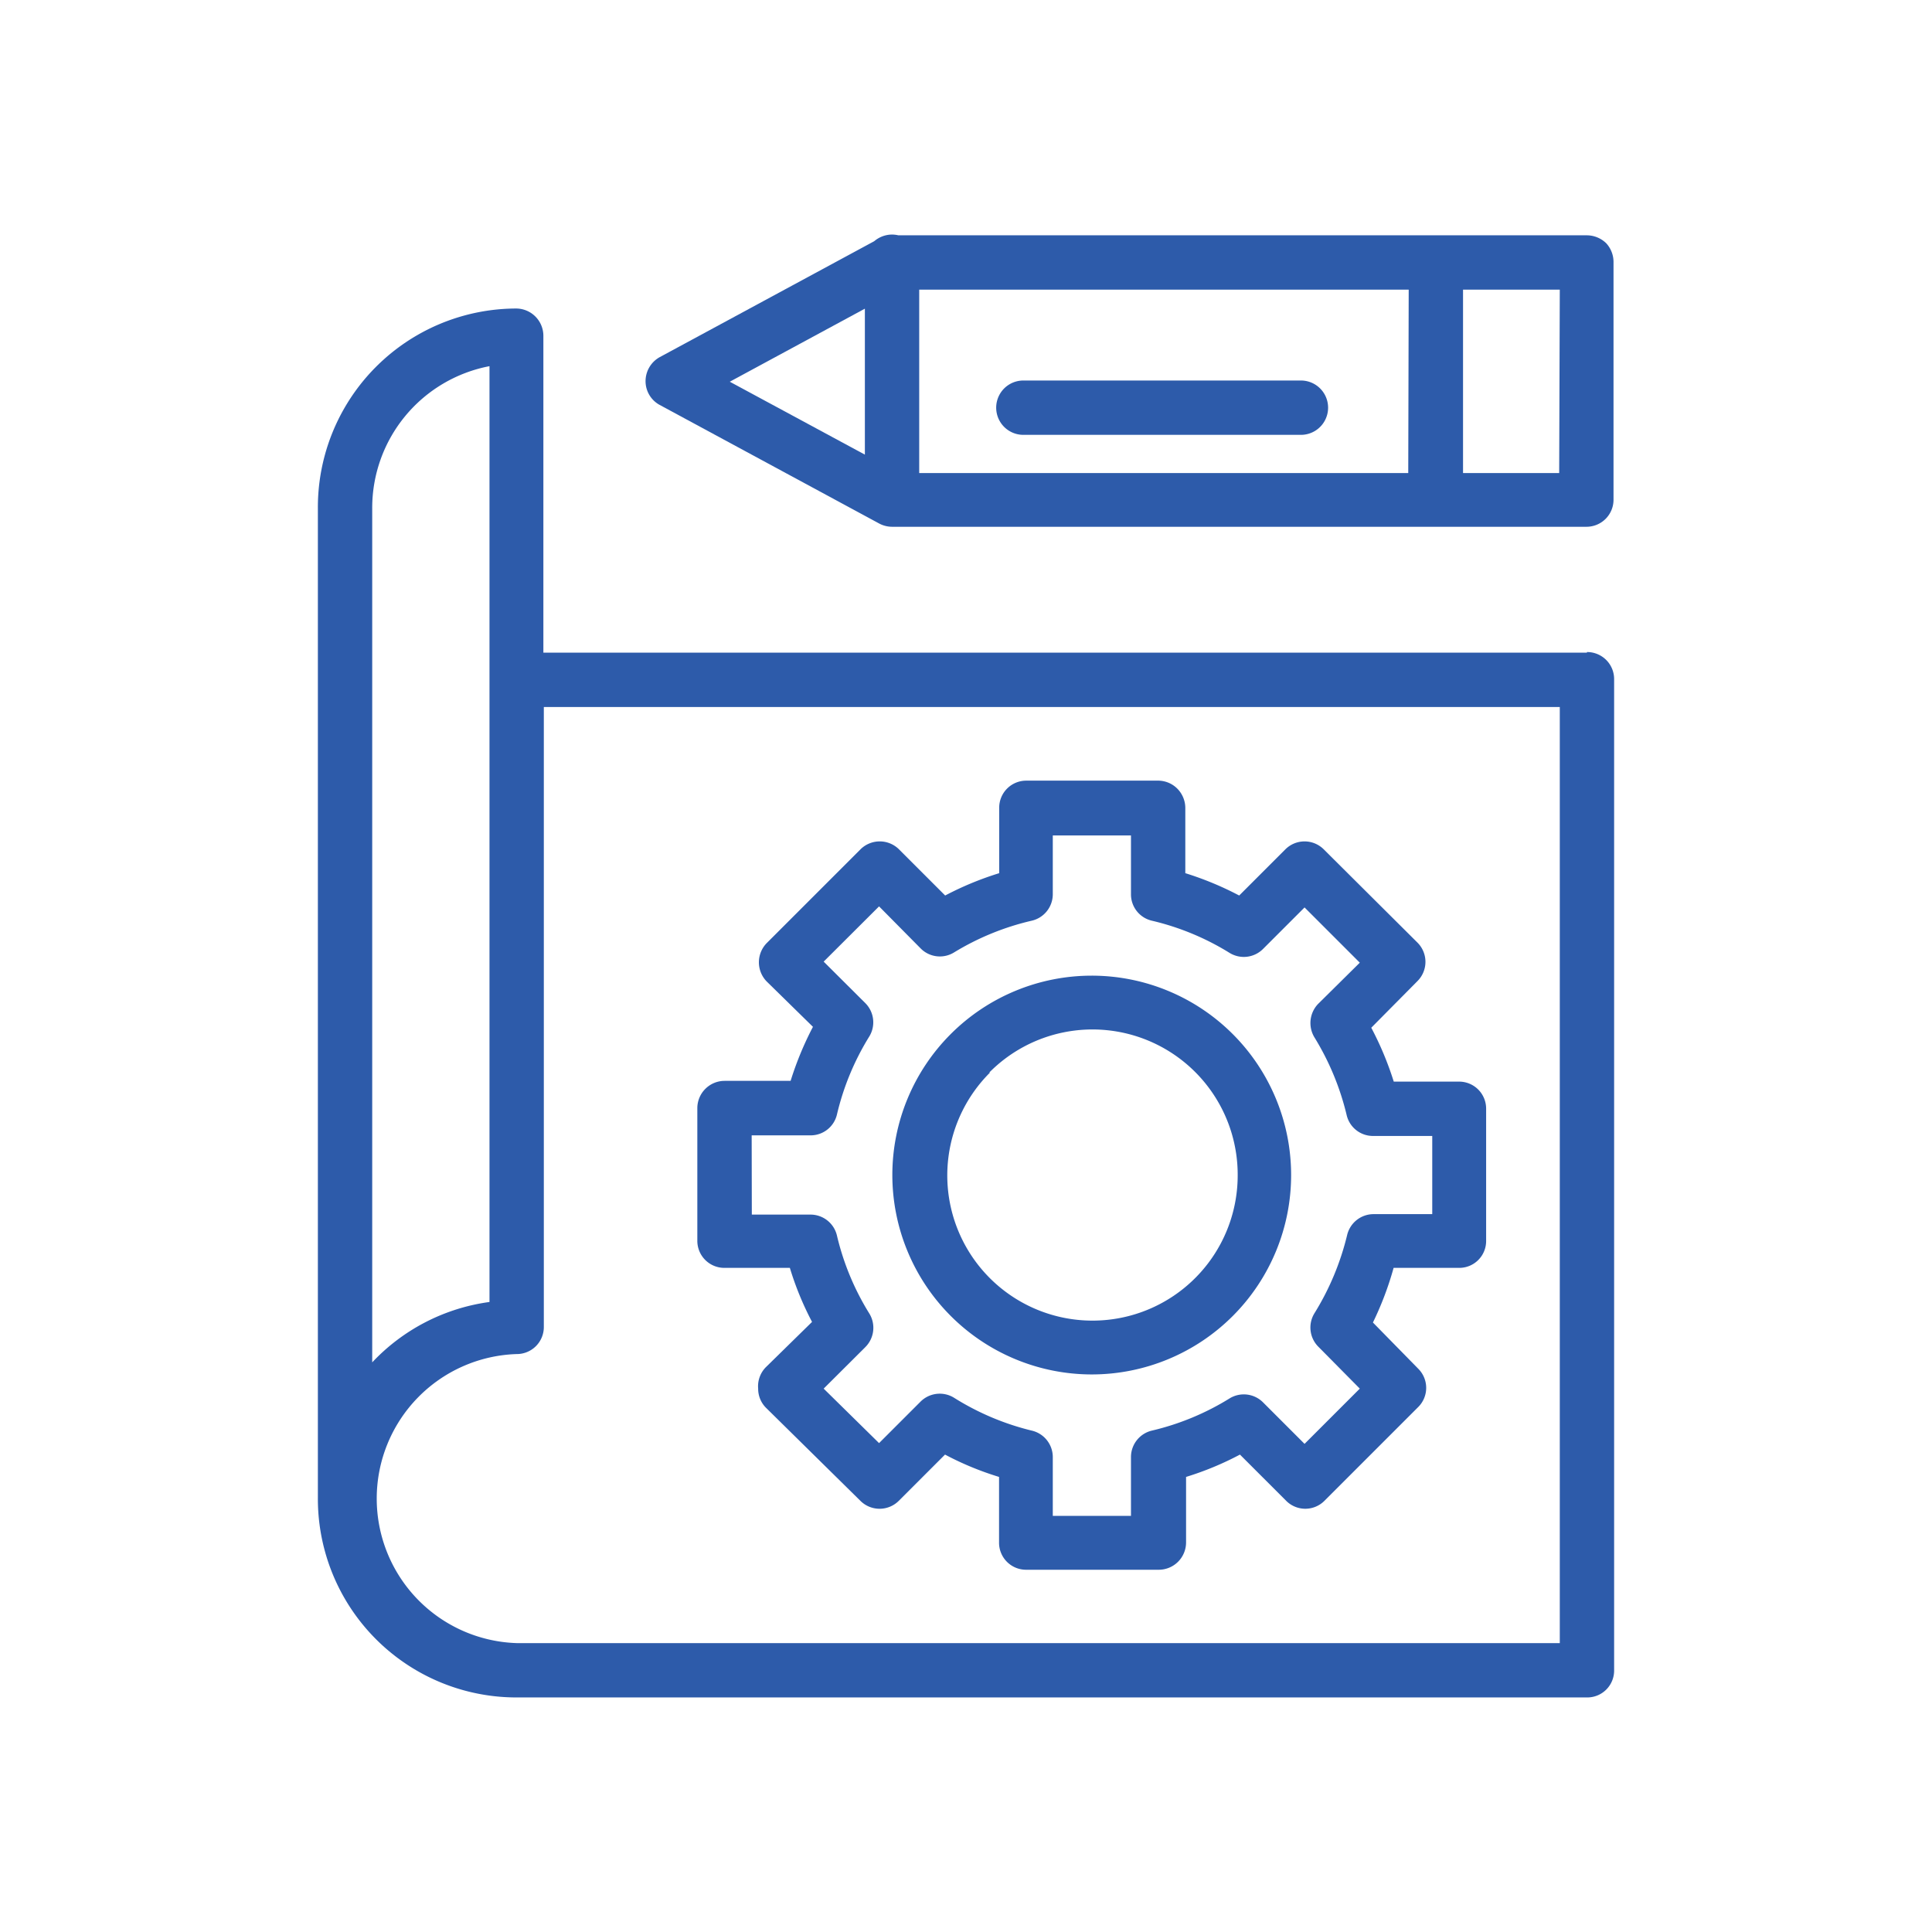
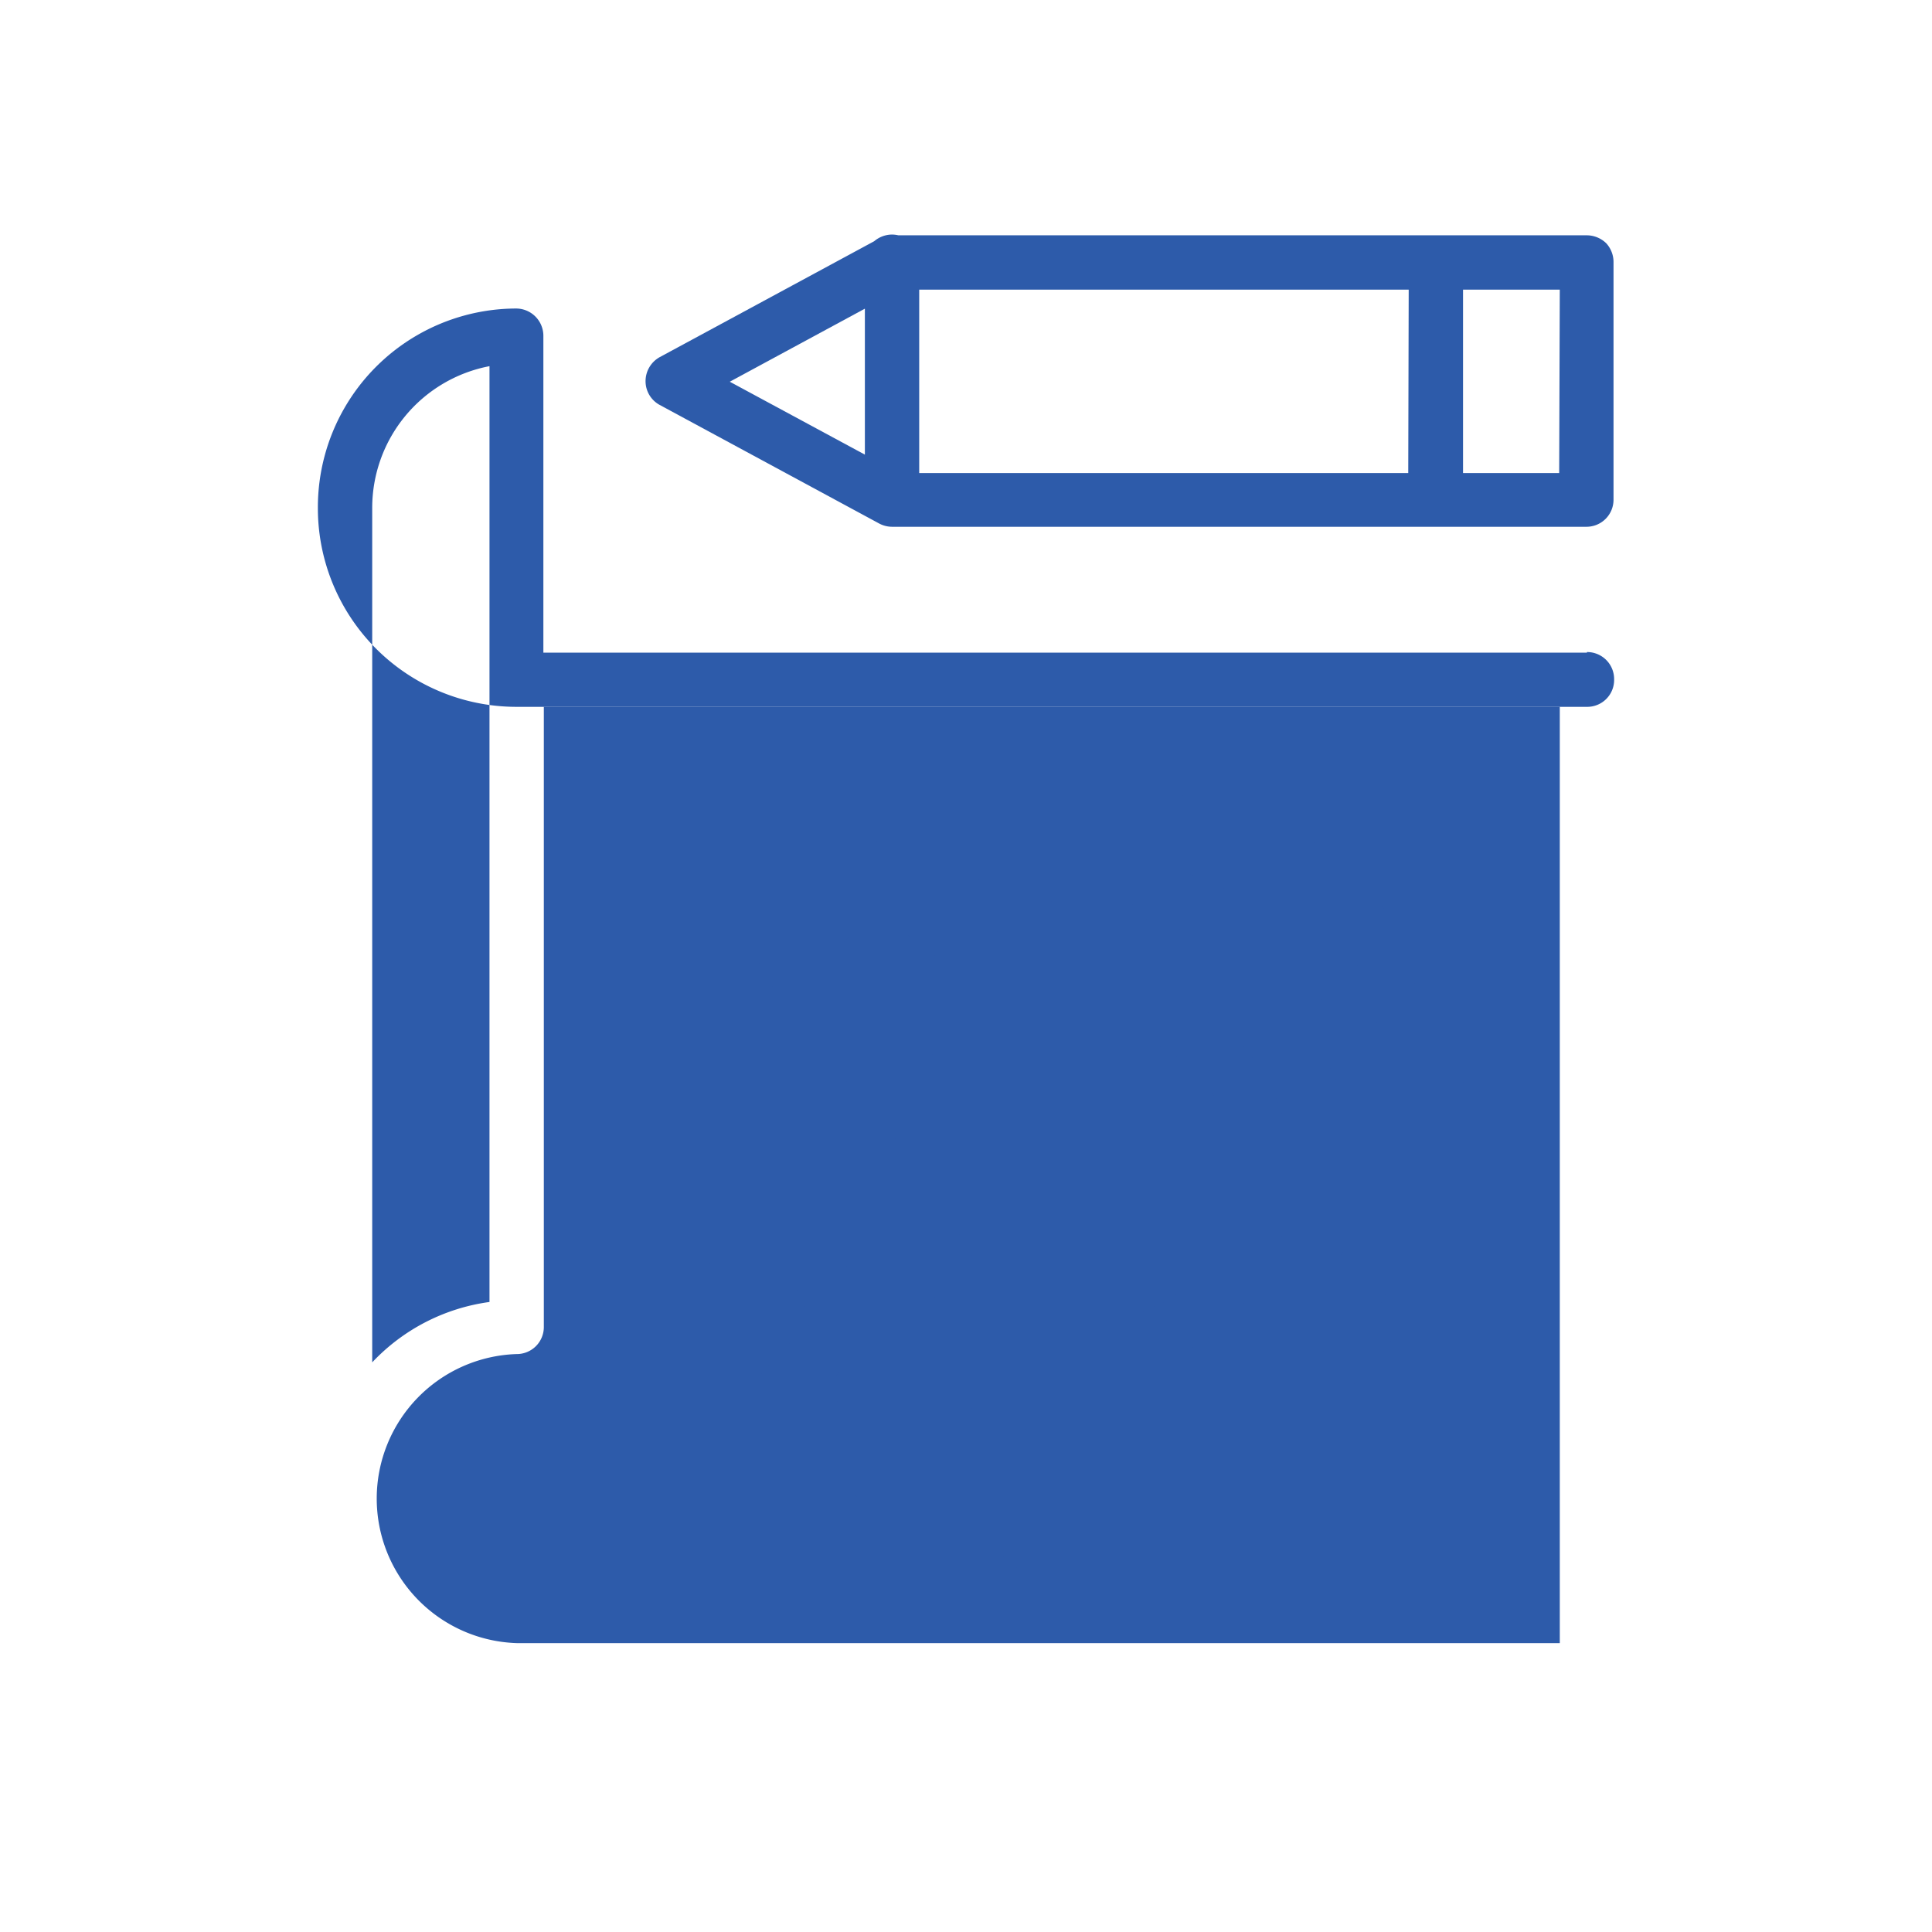
<svg xmlns="http://www.w3.org/2000/svg" id="Layer_1" data-name="Layer 1" viewBox="0 0 128 128">
  <defs>
    <style>.cls-1{fill:#2d5baa;}</style>
  </defs>
-   <path class="cls-1" d="M105.14,43.24H36v-21a1.81,1.81,0,0,0-1.8-1.8A13.17,13.17,0,0,0,21.06,33.66V99.29a13.16,13.16,0,0,0,13.17,13.17h70.91a1.78,1.78,0,0,0,1.8-1.8V45a1.79,1.79,0,0,0-1.8-1.8ZM24.66,33.66a9.56,9.56,0,0,1,7.77-9.4v62a13.08,13.08,0,0,0-7.77,4Zm78.68,75.2H34.23a9.58,9.58,0,0,1,0-19.15,1.79,1.79,0,0,0,1.8-1.8V46.84h67.31Z" />
+   <path class="cls-1" d="M105.14,43.24H36v-21a1.81,1.81,0,0,0-1.8-1.8A13.17,13.17,0,0,0,21.06,33.66a13.16,13.16,0,0,0,13.17,13.17h70.91a1.78,1.78,0,0,0,1.8-1.8V45a1.79,1.79,0,0,0-1.8-1.8ZM24.66,33.66a9.56,9.56,0,0,1,7.77-9.4v62a13.08,13.08,0,0,0-7.77,4Zm78.68,75.2H34.23a9.58,9.58,0,0,1,0-19.15,1.79,1.79,0,0,0,1.8-1.8V46.84h67.31Z" />
  <path class="cls-1" d="M48,84h4.33a20.4,20.4,0,0,0,1.47,3.58l-3.06,3A1.8,1.8,0,0,0,50.23,92a1.78,1.78,0,0,0,.52,1.27L57,99.43a1.8,1.8,0,0,0,2.55,0l3.06-3.06a20.12,20.12,0,0,0,3.58,1.48v4.33A1.79,1.79,0,0,0,68,104h8.78a1.81,1.81,0,0,0,1.8-1.8V97.85a20.34,20.34,0,0,0,3.57-1.48l3.06,3.06a1.79,1.79,0,0,0,2.54,0l6.21-6.21a1.79,1.79,0,0,0,0-2.54l-3-3.06A21.19,21.19,0,0,0,92.33,84h4.33a1.78,1.78,0,0,0,1.8-1.8V73.46a1.79,1.79,0,0,0-1.8-1.8H92.34a21.17,21.17,0,0,0-1.49-3.57L93.91,65a1.8,1.8,0,0,0,0-2.55L87.7,56.27a1.8,1.8,0,0,0-2.54,0L82.1,59.33a21.13,21.13,0,0,0-3.57-1.48V53.52A1.83,1.83,0,0,0,78,52.25a1.8,1.8,0,0,0-1.27-.53H68a1.79,1.79,0,0,0-1.8,1.8v4.33a20.89,20.89,0,0,0-3.58,1.48l-3.06-3.06a1.81,1.81,0,0,0-2.55,0l-6.21,6.21a1.82,1.82,0,0,0,0,2.55l3.06,3a21.58,21.58,0,0,0-1.48,3.58H48a1.81,1.81,0,0,0-1.8,1.8v8.78A1.79,1.79,0,0,0,48,84Zm1.8-8.78H53.7a1.79,1.79,0,0,0,1.75-1.38,17.35,17.35,0,0,1,2.13-5.15,1.8,1.8,0,0,0-.25-2.23l-2.76-2.75,3.67-3.66L61,62.84a1.79,1.79,0,0,0,2.21.26A17.41,17.41,0,0,1,68.35,61a1.8,1.8,0,0,0,1.4-1.75v-3.9h5.18v3.9A1.79,1.79,0,0,0,76.32,61a17.25,17.25,0,0,1,5.14,2.13,1.8,1.8,0,0,0,2.22-.26l2.75-2.75,3.66,3.66L87.34,66.5a1.83,1.83,0,0,0-.26,2.22,17.65,17.65,0,0,1,2.14,5.16A1.79,1.79,0,0,0,91,75.26h3.89v5.18H91a1.8,1.8,0,0,0-1.75,1.39A17.73,17.73,0,0,1,87.09,87a1.8,1.8,0,0,0,.25,2.22L90.09,92l-3.66,3.66-2.75-2.75a1.8,1.8,0,0,0-2.22-.26,17.25,17.25,0,0,1-5.14,2.13,1.8,1.8,0,0,0-1.39,1.75v3.9H69.75v-3.9a1.8,1.8,0,0,0-1.4-1.75A17.41,17.41,0,0,1,63.2,92.6a1.8,1.8,0,0,0-2.21.26l-2.75,2.75L54.57,92l2.76-2.75A1.81,1.81,0,0,0,57.58,87a17.29,17.29,0,0,1-2.13-5.14,1.8,1.8,0,0,0-1.75-1.39H49.81Z" />
  <path class="cls-1" d="M72.34,91.06A13.21,13.21,0,1,0,59.12,77.85,13.22,13.22,0,0,0,72.34,91.06Zm-6.8-20A9.62,9.62,0,0,1,82,77.85a9.62,9.62,0,1,1-16.41-6.79Z" />
  <path class="cls-1" d="M106.42,16.12a1.85,1.85,0,0,0-1.28-.53H59.52a1.93,1.93,0,0,0-.42-.05,1.83,1.83,0,0,0-1.18.44L43.71,23.66a1.82,1.82,0,0,0-.94,1.59,1.79,1.79,0,0,0,.94,1.58l14.53,7.85a1.83,1.83,0,0,0,.86.22h46a1.79,1.79,0,0,0,1.8-1.8V17.39A1.84,1.84,0,0,0,106.42,16.12Zm-49.12,14-8.95-4.83,8.95-4.84Zm36,1.22H60.9V19.19H93.33Zm10,0H96.93V19.19h6.41Z" />
-   <path class="cls-1" d="M67.8,28.81H86.19a1.8,1.8,0,0,0,0-3.6H67.8a1.8,1.8,0,1,0,0,3.6Z" />
</svg>